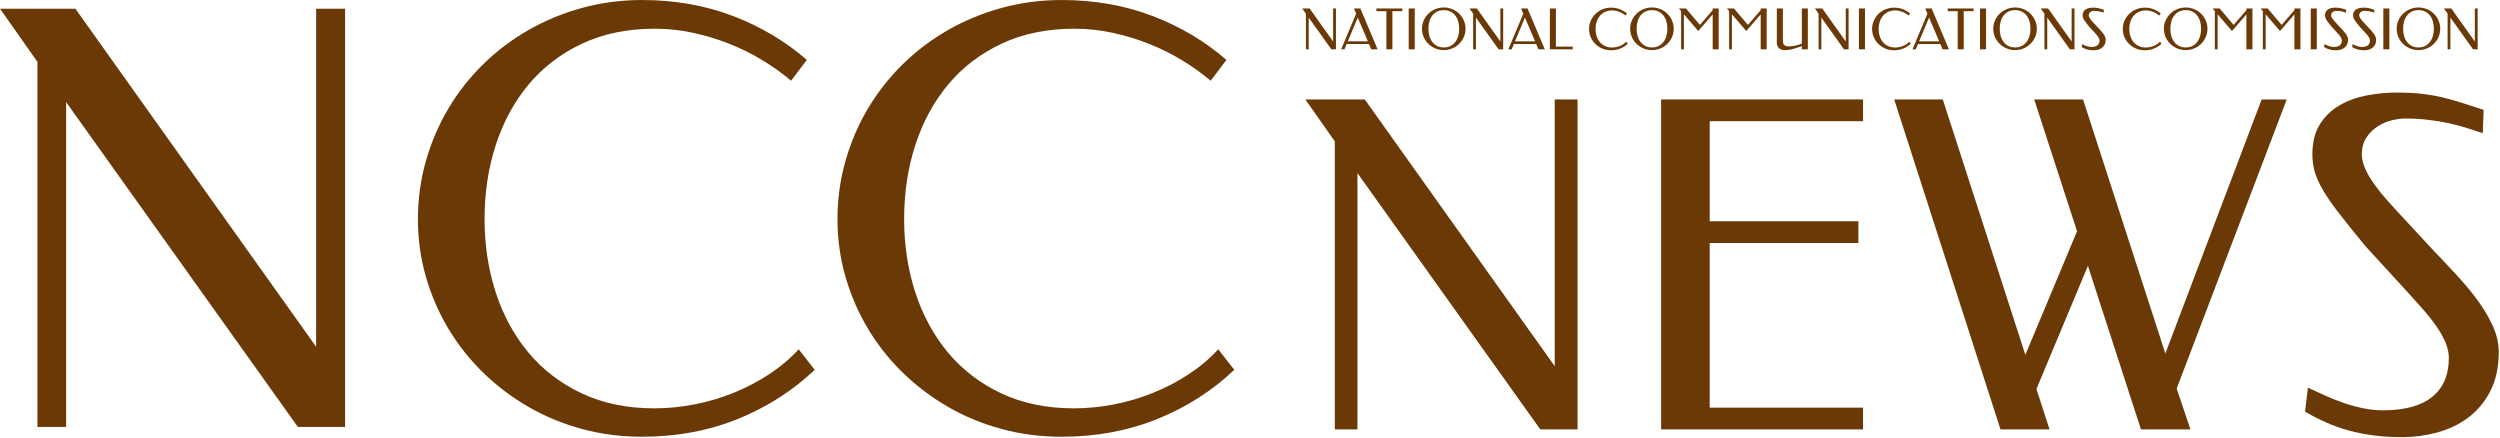
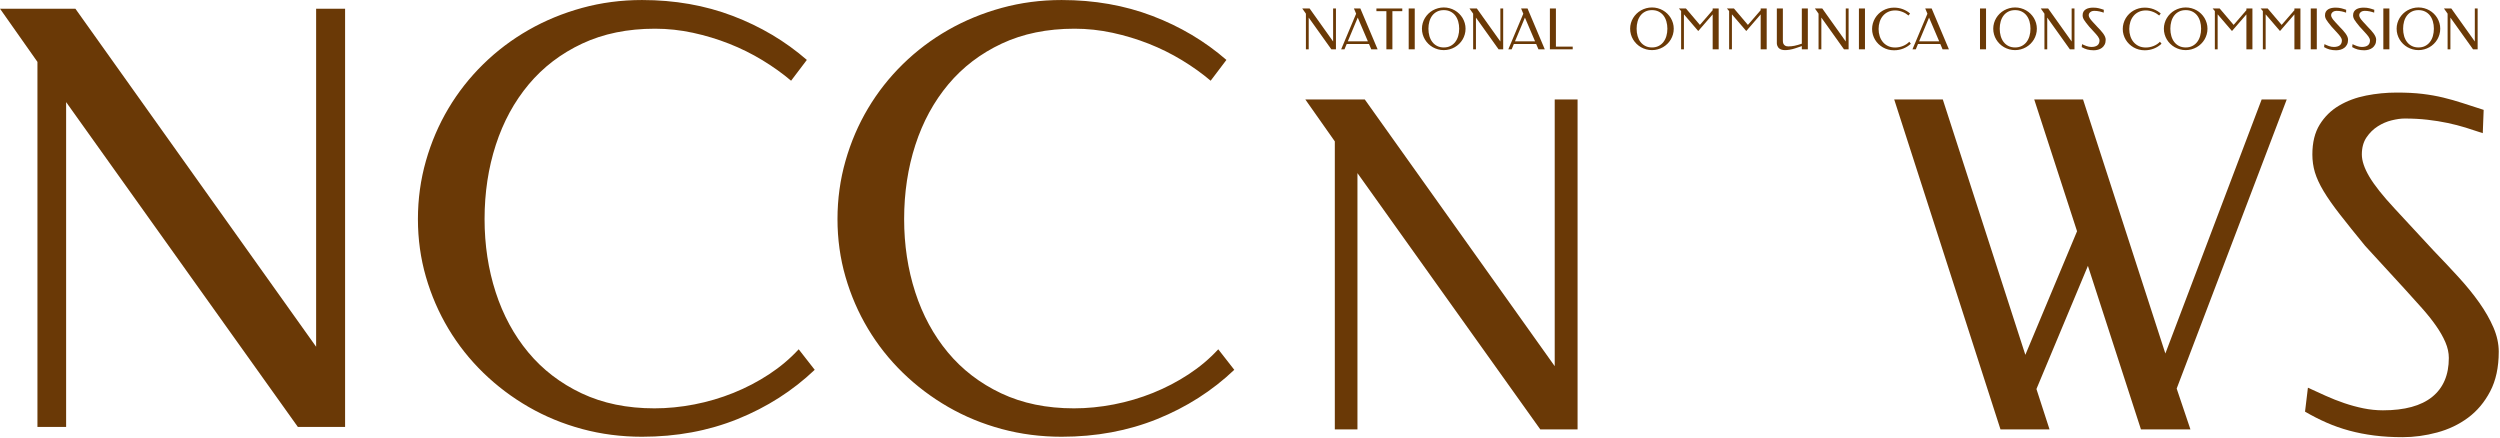
<svg xmlns="http://www.w3.org/2000/svg" width="100%" height="100%" viewBox="0 0 1512 265" version="1.1" xml:space="preserve" style="fill-rule:evenodd;clip-rule:evenodd;stroke-linejoin:round;stroke-miterlimit:2;">
  <g transform="matrix(1,0,0,1,-281.201,-129.631)">
    <g transform="matrix(5.556,0,0,5.556,0,0)">
      <path d="M88.177,69.803L83.034,69.803L57.81,34.446L57.81,69.803L54.688,69.803L54.688,30.068L50.616,24.283L58.82,24.283L85.024,61.078L85.024,24.283L88.177,24.283L88.177,69.803Z" style="fill:rgb(106,57,6);fill-rule:nonzero;" />
      <path d="M120.503,23.334C124.054,23.334 127.345,23.91 130.375,25.063C133.406,26.216 136.094,27.813 138.441,29.854L136.727,32.119C135.788,31.323 134.748,30.579 133.605,29.885C132.462,29.191 131.258,28.594 129.992,28.094C128.727,27.594 127.411,27.196 126.044,26.9C124.676,26.604 123.299,26.456 121.911,26.456C118.931,26.456 116.289,26.997 113.982,28.079C111.676,29.16 109.738,30.64 108.166,32.517C106.595,34.395 105.401,36.589 104.585,39.099C103.768,41.609 103.36,44.303 103.36,47.18C103.36,49.997 103.763,52.65 104.569,55.14C105.375,57.629 106.559,59.813 108.12,61.691C109.681,63.568 111.615,65.053 113.921,66.145C116.227,67.236 118.87,67.782 121.85,67.782C123.278,67.782 124.727,67.639 126.197,67.354C127.666,67.068 129.084,66.65 130.452,66.099C131.819,65.548 133.11,64.874 134.324,64.078C135.538,63.282 136.615,62.374 137.554,61.354L139.299,63.588C136.89,65.874 134.094,67.66 130.911,68.946C127.727,70.231 124.258,70.874 120.503,70.874C118.237,70.874 116.064,70.594 113.982,70.032C111.901,69.471 109.957,68.67 108.151,67.629C106.345,66.588 104.702,65.349 103.222,63.91C101.743,62.471 100.477,60.874 99.426,59.119C98.375,57.364 97.559,55.481 96.977,53.471C96.396,51.461 96.105,49.364 96.105,47.18C96.105,44.997 96.396,42.885 96.977,40.844C97.559,38.803 98.375,36.9 99.426,35.135C100.477,33.369 101.743,31.762 103.222,30.313C104.702,28.864 106.345,27.624 108.151,26.594C109.957,25.563 111.901,24.762 113.982,24.191C116.064,23.619 118.237,23.334 120.503,23.334Z" style="fill:rgb(106,57,6);fill-rule:nonzero;" />
      <path d="M166.175,23.334C169.726,23.334 173.017,23.91 176.047,25.063C179.078,26.216 181.767,27.813 184.114,29.854L182.399,32.119C181.461,31.323 180.42,30.579 179.277,29.885C178.134,29.191 176.93,28.594 175.665,28.094C174.399,27.594 173.083,27.196 171.716,26.9C170.348,26.604 168.971,26.456 167.583,26.456C164.603,26.456 161.961,26.997 159.655,28.079C157.348,29.16 155.41,30.64 153.838,32.517C152.267,34.395 151.073,36.589 150.257,39.099C149.44,41.609 149.032,44.303 149.032,47.18C149.032,49.997 149.435,52.65 150.241,55.14C151.047,57.629 152.231,59.813 153.792,61.691C155.354,63.568 157.287,65.053 159.593,66.145C161.899,67.236 164.542,67.782 167.522,67.782C168.95,67.782 170.399,67.639 171.869,67.354C173.338,67.068 174.756,66.65 176.124,66.099C177.491,65.548 178.782,64.874 179.996,64.078C181.211,63.282 182.287,62.374 183.226,61.354L184.971,63.588C182.563,65.874 179.767,67.66 176.583,68.946C173.399,70.231 169.93,70.874 166.175,70.874C163.91,70.874 161.736,70.594 159.655,70.032C157.573,69.471 155.629,68.67 153.823,67.629C152.017,66.588 150.374,65.349 148.894,63.91C147.415,62.471 146.15,60.874 145.099,59.119C144.048,57.364 143.231,55.481 142.65,53.471C142.068,51.461 141.777,49.364 141.777,47.18C141.777,44.997 142.068,42.885 142.65,40.844C143.231,38.803 144.048,36.9 145.099,35.135C146.15,33.369 147.415,31.762 148.894,30.313C150.374,28.864 152.017,27.624 153.823,26.594C155.629,25.563 157.573,24.762 159.655,24.191C161.736,23.619 163.91,23.334 166.175,23.334Z" style="fill:rgb(106,57,6);fill-rule:nonzero;" />
      <path d="M222.339,70.074L218.281,70.074L198.378,42.176L198.378,70.074L195.914,70.074L195.914,38.722L192.702,34.157L199.175,34.157L219.851,63.19L219.851,34.157L222.339,34.157L222.339,70.074Z" style="fill:rgb(106,57,6);fill-rule:nonzero;" />
-       <path d="M253.413,34.157L253.413,36.524L236.723,36.524L236.723,47.417L252.906,47.417L252.906,49.784L236.723,49.784L236.723,67.707L253.413,67.707L253.413,70.074L231.433,70.074L231.433,34.157L253.413,34.157Z" style="fill:rgb(106,57,6);fill-rule:nonzero;" />
      <path d="M256.806,34.157L262.096,34.157L271.082,61.958L276.71,48.504L272.048,34.157L277.362,34.157L286.323,61.813L296.806,34.157L299.535,34.157L287.555,65.63L289.052,70.074L283.666,70.074L277.893,52.272L272.289,65.678L273.714,70.074L268.376,70.074L256.806,34.157Z" style="fill:rgb(106,57,6);fill-rule:nonzero;" />
      <path d="M311.527,33.408C312.59,33.408 313.52,33.456 314.317,33.553C315.114,33.649 315.863,33.782 316.564,33.951C317.264,34.12 317.961,34.318 318.653,34.543C319.345,34.768 320.118,35.018 320.972,35.292L320.875,37.828C320.263,37.619 319.643,37.417 319.015,37.224C318.387,37.031 317.731,36.862 317.047,36.717C316.362,36.572 315.634,36.455 314.861,36.367C314.088,36.278 313.258,36.234 312.373,36.234C311.97,36.234 311.503,36.298 310.972,36.427C310.44,36.556 309.933,36.773 309.45,37.079C308.967,37.385 308.556,37.788 308.218,38.287C307.88,38.786 307.711,39.406 307.711,40.147C307.711,40.839 307.985,41.648 308.532,42.574C309.08,43.5 309.998,44.656 311.286,46.041L315.537,50.63C316.471,51.596 317.369,52.55 318.23,53.492C319.092,54.434 319.845,55.36 320.489,56.27C321.133,57.18 321.648,58.082 322.035,58.975C322.421,59.869 322.614,60.751 322.614,61.62C322.614,63.311 322.304,64.748 321.684,65.932C321.064,67.115 320.259,68.073 319.269,68.806C318.279,69.539 317.155,70.074 315.899,70.412C314.643,70.751 313.387,70.92 312.131,70.92C311.036,70.92 310.014,70.859 309.064,70.738C308.114,70.618 307.208,70.441 306.346,70.207C305.485,69.974 304.66,69.684 303.87,69.337C303.081,68.991 302.3,68.593 301.527,68.142L301.841,65.533C302.47,65.823 303.114,66.117 303.774,66.415C304.434,66.713 305.106,66.978 305.791,67.212C306.475,67.445 307.172,67.635 307.88,67.78C308.589,67.924 309.297,67.997 310.006,67.997C312.373,67.997 314.16,67.51 315.368,66.536C316.576,65.561 317.18,64.148 317.18,62.296C317.18,61.733 317.055,61.161 316.805,60.582C316.556,60.002 316.213,59.402 315.779,58.782C315.344,58.162 314.833,57.522 314.245,56.862C313.657,56.201 313.033,55.509 312.373,54.784L308.073,50.098C306.978,48.762 306.06,47.619 305.32,46.669C304.579,45.718 303.987,44.873 303.544,44.132C303.102,43.392 302.788,42.711 302.602,42.091C302.417,41.471 302.325,40.823 302.325,40.147C302.325,38.843 302.59,37.76 303.122,36.898C303.653,36.037 304.354,35.348 305.223,34.833C306.093,34.318 307.075,33.951 308.17,33.734C309.265,33.516 310.384,33.408 311.527,33.408Z" style="fill:rgb(106,57,6);fill-rule:nonzero;" />
    </g>
    <g transform="matrix(5.556,0,0,5.556,0,0)">
      <path d="M196.037,28.7L195.535,28.7L193.072,25.247L193.072,28.7L192.767,28.7L192.767,24.82L192.369,24.255L193.171,24.255L195.729,27.848L195.729,24.255L196.037,24.255L196.037,28.7Z" style="fill:rgb(106,57,6);fill-rule:nonzero;" />
      <path d="M200.572,28.7L199.881,28.7L199.636,28.123L197.206,28.123L196.966,28.7L196.605,28.7L198.234,24.826L197.995,24.255L198.694,24.255L200.572,28.7ZM197.328,27.83L199.513,27.83L198.41,25.247L197.328,27.83Z" style="fill:rgb(106,57,6);fill-rule:nonzero;" />
      <path d="M203.258,24.255L203.258,24.548L202.182,24.548L202.182,28.7L201.528,28.7L201.528,24.548L200.442,24.548L200.442,24.255L203.258,24.255Z" style="fill:rgb(106,57,6);fill-rule:nonzero;" />
      <rect x="203.956" y="24.255" width="0.658" height="4.445" style="fill:rgb(106,57,6);fill-rule:nonzero;" />
      <path d="M207.778,28.787C207.559,28.787 207.348,28.759 207.145,28.703C206.943,28.647 206.754,28.569 206.577,28.469C206.401,28.368 206.241,28.247 206.096,28.105C205.952,27.964 205.828,27.807 205.724,27.634C205.62,27.462 205.54,27.277 205.483,27.078C205.427,26.88 205.398,26.673 205.398,26.458C205.398,26.247 205.427,26.043 205.483,25.845C205.54,25.648 205.62,25.464 205.724,25.292C205.828,25.121 205.952,24.964 206.096,24.823C206.241,24.681 206.401,24.561 206.577,24.461C206.754,24.362 206.943,24.284 207.145,24.228C207.348,24.172 207.559,24.144 207.778,24.144C207.995,24.144 208.204,24.172 208.406,24.227C208.607,24.281 208.795,24.359 208.971,24.46C209.146,24.56 209.306,24.681 209.45,24.823C209.595,24.964 209.718,25.121 209.821,25.292C209.924,25.464 210.003,25.648 210.06,25.845C210.117,26.043 210.145,26.247 210.145,26.458C210.145,26.673 210.117,26.88 210.06,27.078C210.003,27.277 209.924,27.462 209.821,27.634C209.718,27.807 209.595,27.964 209.45,28.105C209.306,28.247 209.146,28.368 208.971,28.469C208.795,28.569 208.607,28.647 208.406,28.703C208.204,28.759 207.995,28.787 207.778,28.787ZM207.778,28.497C208.049,28.497 208.288,28.444 208.497,28.338C208.705,28.233 208.88,28.088 209.021,27.905C209.163,27.722 209.27,27.506 209.343,27.258C209.415,27.01 209.452,26.743 209.452,26.458C209.452,26.175 209.416,25.91 209.344,25.663C209.272,25.416 209.166,25.202 209.026,25.02C208.885,24.839 208.71,24.696 208.501,24.591C208.292,24.487 208.051,24.434 207.778,24.434C207.501,24.434 207.258,24.487 207.05,24.591C206.842,24.696 206.667,24.839 206.527,25.02C206.386,25.202 206.281,25.416 206.21,25.663C206.139,25.91 206.104,26.175 206.104,26.458C206.104,26.743 206.14,27.01 206.211,27.258C206.283,27.506 206.389,27.722 206.53,27.905C206.67,28.088 206.845,28.233 207.054,28.338C207.264,28.444 207.505,28.497 207.778,28.497Z" style="fill:rgb(106,57,6);fill-rule:nonzero;" />
      <path d="M214.242,28.7L213.74,28.7L211.276,25.247L211.276,28.7L210.972,28.7L210.972,24.82L210.574,24.255L211.375,24.255L213.934,27.848L213.934,24.255L214.242,24.255L214.242,28.7Z" style="fill:rgb(106,57,6);fill-rule:nonzero;" />
      <path d="M218.769,28.7L218.079,28.7L217.833,28.123L215.403,28.123L215.164,28.7L214.802,28.7L216.431,24.826L216.192,24.255L216.892,24.255L218.769,28.7ZM215.526,27.83L217.711,27.83L216.608,25.247L215.526,27.83Z" style="fill:rgb(106,57,6);fill-rule:nonzero;" />
      <path d="M219.981,28.407L221.81,28.407L221.81,28.7L219.326,28.7L219.326,24.255L219.981,24.255L219.981,28.407Z" style="fill:rgb(106,57,6);fill-rule:nonzero;" />
-       <path d="M225.969,24.162C226.316,24.162 226.637,24.219 226.933,24.331C227.229,24.444 227.492,24.6 227.721,24.799L227.554,25.02C227.462,24.943 227.36,24.87 227.249,24.802C227.137,24.734 227.019,24.676 226.896,24.627C226.772,24.578 226.644,24.539 226.51,24.511C226.377,24.482 226.242,24.467 226.107,24.467C225.816,24.467 225.558,24.52 225.332,24.626C225.107,24.731 224.918,24.876 224.764,25.059C224.611,25.242 224.494,25.457 224.415,25.702C224.335,25.947 224.295,26.21 224.295,26.491C224.295,26.766 224.334,27.025 224.413,27.268C224.492,27.511 224.607,27.725 224.76,27.908C224.912,28.091 225.101,28.236 225.326,28.343C225.552,28.45 225.81,28.503 226.101,28.503C226.24,28.503 226.382,28.489 226.525,28.461C226.669,28.433 226.807,28.392 226.941,28.338C227.074,28.285 227.2,28.219 227.319,28.141C227.437,28.063 227.543,27.975 227.634,27.875L227.805,28.093C227.569,28.317 227.296,28.491 226.986,28.616C226.675,28.742 226.336,28.805 225.969,28.805C225.748,28.805 225.536,28.777 225.332,28.723C225.129,28.668 224.939,28.59 224.763,28.488C224.587,28.386 224.426,28.265 224.282,28.125C224.137,27.984 224.014,27.828 223.911,27.657C223.808,27.486 223.729,27.302 223.672,27.105C223.615,26.909 223.587,26.704 223.587,26.491C223.587,26.278 223.615,26.072 223.672,25.872C223.729,25.673 223.808,25.487 223.911,25.315C224.014,25.142 224.137,24.985 224.282,24.844C224.426,24.702 224.587,24.581 224.763,24.481C224.939,24.38 225.129,24.302 225.332,24.246C225.536,24.19 225.748,24.162 225.969,24.162Z" style="fill:rgb(106,57,6);fill-rule:nonzero;" />
      <path d="M230.441,28.787C230.221,28.787 230.011,28.759 229.808,28.703C229.606,28.647 229.417,28.569 229.24,28.469C229.064,28.368 228.904,28.247 228.759,28.105C228.615,27.964 228.49,27.807 228.387,27.634C228.283,27.462 228.203,27.277 228.146,27.078C228.089,26.88 228.061,26.673 228.061,26.458C228.061,26.247 228.089,26.043 228.146,25.845C228.203,25.648 228.283,25.464 228.387,25.292C228.49,25.121 228.615,24.964 228.759,24.823C228.904,24.681 229.064,24.561 229.24,24.461C229.417,24.362 229.606,24.284 229.808,24.228C230.011,24.172 230.221,24.144 230.441,24.144C230.658,24.144 230.867,24.172 231.068,24.227C231.27,24.281 231.458,24.359 231.633,24.46C231.809,24.56 231.969,24.681 232.113,24.823C232.258,24.964 232.381,25.121 232.484,25.292C232.586,25.464 232.666,25.648 232.723,25.845C232.78,26.043 232.808,26.247 232.808,26.458C232.808,26.673 232.78,26.88 232.723,27.078C232.666,27.277 232.586,27.462 232.484,27.634C232.381,27.807 232.258,27.964 232.113,28.105C231.969,28.247 231.809,28.368 231.633,28.469C231.458,28.569 231.27,28.647 231.068,28.703C230.867,28.759 230.658,28.787 230.441,28.787ZM230.441,28.497C230.712,28.497 230.951,28.444 231.16,28.338C231.368,28.233 231.543,28.088 231.684,27.905C231.826,27.722 231.933,27.506 232.006,27.258C232.078,27.01 232.115,26.743 232.115,26.458C232.115,26.175 232.079,25.91 232.007,25.663C231.935,25.416 231.829,25.202 231.689,25.02C231.548,24.839 231.373,24.696 231.164,24.591C230.955,24.487 230.714,24.434 230.441,24.434C230.164,24.434 229.921,24.487 229.713,24.591C229.504,24.696 229.33,24.839 229.19,25.02C229.049,25.202 228.943,25.416 228.873,25.663C228.802,25.91 228.767,26.175 228.767,26.458C228.767,26.743 228.802,27.01 228.874,27.258C228.946,27.506 229.052,27.722 229.192,27.905C229.333,28.088 229.508,28.233 229.717,28.338C229.926,28.444 230.168,28.497 230.441,28.497Z" style="fill:rgb(106,57,6);fill-rule:nonzero;" />
      <path d="M235.655,26.043L237.045,24.44L237.045,24.255L237.7,24.255L237.7,28.7L237.045,28.7L237.045,24.898L235.475,26.709L233.915,24.892L233.915,28.7L233.61,28.7L233.61,24.536L233.371,24.255L234.136,24.255L235.655,26.043Z" style="fill:rgb(106,57,6);fill-rule:nonzero;" />
      <path d="M240.881,26.043L242.271,24.44L242.271,24.255L242.926,24.255L242.926,28.7L242.271,28.7L242.271,24.898L240.702,26.709L239.141,24.892L239.141,28.7L238.836,28.7L238.836,24.536L238.597,24.255L239.362,24.255L240.881,26.043Z" style="fill:rgb(106,57,6);fill-rule:nonzero;" />
      <path d="M246.75,24.255L247.405,24.255L247.405,28.7L246.75,28.7L246.75,28.35L246.021,28.596C245.921,28.629 245.82,28.658 245.719,28.682C245.617,28.706 245.518,28.726 245.423,28.742C245.327,28.758 245.236,28.769 245.151,28.776C245.065,28.783 244.989,28.787 244.923,28.787C244.782,28.787 244.661,28.771 244.562,28.741C244.462,28.71 244.379,28.67 244.314,28.621C244.248,28.572 244.196,28.518 244.158,28.458C244.12,28.398 244.092,28.34 244.073,28.285C244.054,28.229 244.042,28.178 244.037,28.131C244.032,28.084 244.03,28.05 244.03,28.028L244.03,24.255L244.687,24.255L244.687,27.77C244.687,27.808 244.691,27.862 244.699,27.93C244.707,27.999 244.73,28.067 244.768,28.134C244.806,28.2 244.865,28.259 244.944,28.309C245.024,28.358 245.136,28.383 245.279,28.383C245.397,28.383 245.511,28.377 245.623,28.365C245.735,28.353 245.849,28.335 245.965,28.312C246.082,28.288 246.204,28.257 246.331,28.22C246.459,28.184 246.598,28.139 246.75,28.087L246.75,24.255Z" style="fill:rgb(106,57,6);fill-rule:nonzero;" />
      <path d="M251.842,28.7L251.339,28.7L248.876,25.247L248.876,28.7L248.571,28.7L248.571,24.82L248.174,24.255L248.975,24.255L251.534,27.848L251.534,24.255L251.842,24.255L251.842,28.7Z" style="fill:rgb(106,57,6);fill-rule:nonzero;" />
      <rect x="252.966" y="24.255" width="0.658" height="4.445" style="fill:rgb(106,57,6);fill-rule:nonzero;" />
      <path d="M256.782,24.162C257.128,24.162 257.45,24.219 257.746,24.331C258.042,24.444 258.304,24.6 258.533,24.799L258.366,25.02C258.274,24.943 258.173,24.87 258.061,24.802C257.949,24.734 257.832,24.676 257.708,24.627C257.585,24.578 257.456,24.539 257.323,24.511C257.189,24.482 257.055,24.467 256.919,24.467C256.628,24.467 256.37,24.52 256.145,24.626C255.92,24.731 255.73,24.876 255.577,25.059C255.423,25.242 255.307,25.457 255.227,25.702C255.147,25.947 255.108,26.21 255.108,26.491C255.108,26.766 255.147,27.025 255.226,27.268C255.304,27.511 255.42,27.725 255.572,27.908C255.725,28.091 255.914,28.236 256.139,28.343C256.364,28.45 256.622,28.503 256.913,28.503C257.053,28.503 257.194,28.489 257.338,28.461C257.481,28.433 257.62,28.392 257.753,28.338C257.887,28.285 258.013,28.219 258.131,28.141C258.25,28.063 258.355,27.975 258.447,27.875L258.617,28.093C258.382,28.317 258.109,28.491 257.798,28.616C257.487,28.742 257.148,28.805 256.782,28.805C256.56,28.805 256.348,28.777 256.145,28.723C255.942,28.668 255.752,28.59 255.575,28.488C255.399,28.386 255.239,28.265 255.094,28.125C254.95,27.984 254.826,27.828 254.723,27.657C254.621,27.486 254.541,27.302 254.484,27.105C254.427,26.909 254.399,26.704 254.399,26.491C254.399,26.278 254.427,26.072 254.484,25.872C254.541,25.673 254.621,25.487 254.723,25.315C254.826,25.142 254.95,24.985 255.094,24.844C255.239,24.702 255.399,24.581 255.575,24.481C255.752,24.38 255.942,24.302 256.145,24.246C256.348,24.19 256.56,24.162 256.782,24.162Z" style="fill:rgb(106,57,6);fill-rule:nonzero;" />
      <path d="M262.761,28.7L262.071,28.7L261.825,28.123L259.395,28.123L259.156,28.7L258.794,28.7L260.423,24.826L260.184,24.255L260.884,24.255L262.761,28.7ZM259.518,27.83L261.703,27.83L260.6,25.247L259.518,27.83Z" style="fill:rgb(106,57,6);fill-rule:nonzero;" />
-       <path d="M265.448,24.255L265.448,24.548L264.372,24.548L264.372,28.7L263.717,28.7L263.717,24.548L262.632,24.548L262.632,24.255L265.448,24.255Z" style="fill:rgb(106,57,6);fill-rule:nonzero;" />
      <rect x="266.145" y="24.255" width="0.658" height="4.445" style="fill:rgb(106,57,6);fill-rule:nonzero;" />
      <path d="M269.966,28.787C269.747,28.787 269.536,28.759 269.334,28.703C269.132,28.647 268.943,28.569 268.766,28.469C268.59,28.368 268.429,28.247 268.285,28.105C268.14,27.964 268.016,27.807 267.913,27.634C267.809,27.462 267.729,27.277 267.672,27.078C267.615,26.88 267.587,26.673 267.587,26.458C267.587,26.247 267.615,26.043 267.672,25.845C267.729,25.648 267.809,25.464 267.913,25.292C268.016,25.121 268.14,24.964 268.285,24.823C268.429,24.681 268.59,24.561 268.766,24.461C268.943,24.362 269.132,24.284 269.334,24.228C269.536,24.172 269.747,24.144 269.966,24.144C270.184,24.144 270.393,24.172 270.594,24.227C270.795,24.281 270.984,24.359 271.159,24.46C271.335,24.56 271.494,24.681 271.639,24.823C271.783,24.964 271.907,25.121 272.01,25.292C272.112,25.464 272.192,25.648 272.249,25.845C272.306,26.043 272.334,26.247 272.334,26.458C272.334,26.673 272.306,26.88 272.249,27.078C272.192,27.277 272.112,27.462 272.01,27.634C271.907,27.807 271.783,27.964 271.639,28.105C271.494,28.247 271.335,28.368 271.159,28.469C270.984,28.569 270.795,28.647 270.594,28.703C270.393,28.759 270.184,28.787 269.966,28.787ZM269.966,28.497C270.237,28.497 270.477,28.444 270.685,28.338C270.894,28.233 271.068,28.088 271.21,27.905C271.351,27.722 271.459,27.506 271.531,27.258C271.604,27.01 271.64,26.743 271.64,26.458C271.64,26.175 271.605,25.91 271.533,25.663C271.461,25.416 271.355,25.202 271.214,25.02C271.074,24.839 270.899,24.696 270.69,24.591C270.481,24.487 270.239,24.434 269.966,24.434C269.689,24.434 269.447,24.487 269.238,24.591C269.03,24.696 268.856,24.839 268.715,25.02C268.575,25.202 268.469,25.416 268.398,25.663C268.328,25.91 268.292,26.175 268.292,26.458C268.292,26.743 268.328,27.01 268.4,27.258C268.472,27.506 268.578,27.722 268.718,27.905C268.859,28.088 269.034,28.233 269.243,28.338C269.452,28.444 269.693,28.497 269.966,28.497Z" style="fill:rgb(106,57,6);fill-rule:nonzero;" />
      <path d="M276.43,28.7L275.928,28.7L273.465,25.247L273.465,28.7L273.16,28.7L273.16,24.82L272.762,24.255L273.563,24.255L276.122,27.848L276.122,24.255L276.43,24.255L276.43,28.7Z" style="fill:rgb(106,57,6);fill-rule:nonzero;" />
      <path d="M278.455,24.162C278.586,24.162 278.701,24.168 278.8,24.18C278.899,24.192 278.991,24.209 279.078,24.23C279.165,24.25 279.251,24.275 279.337,24.303C279.422,24.331 279.518,24.362 279.624,24.395L279.612,24.709C279.536,24.683 279.459,24.659 279.381,24.635C279.304,24.611 279.223,24.59 279.138,24.572C279.053,24.554 278.963,24.539 278.867,24.528C278.772,24.518 278.669,24.512 278.559,24.512C278.51,24.512 278.452,24.52 278.386,24.536C278.32,24.552 278.257,24.579 278.198,24.617C278.138,24.655 278.087,24.704 278.045,24.766C278.003,24.828 277.982,24.905 277.982,24.996C277.982,25.082 278.016,25.182 278.084,25.297C278.152,25.411 278.265,25.554 278.425,25.726L278.951,26.294C279.067,26.413 279.178,26.531 279.284,26.648C279.391,26.765 279.484,26.879 279.564,26.992C279.644,27.104 279.707,27.216 279.755,27.327C279.803,27.437 279.827,27.546 279.827,27.654C279.827,27.863 279.789,28.041 279.712,28.188C279.635,28.334 279.535,28.453 279.413,28.543C279.29,28.634 279.151,28.7 278.996,28.742C278.84,28.784 278.685,28.805 278.529,28.805C278.394,28.805 278.267,28.797 278.15,28.782C278.032,28.767 277.92,28.746 277.814,28.717C277.707,28.688 277.605,28.652 277.507,28.609C277.409,28.566 277.313,28.517 277.217,28.461L277.256,28.138C277.334,28.174 277.413,28.21 277.495,28.247C277.577,28.284 277.66,28.317 277.745,28.346C277.829,28.375 277.916,28.398 278.003,28.416C278.091,28.434 278.179,28.443 278.266,28.443C278.559,28.443 278.781,28.383 278.93,28.262C279.08,28.142 279.154,27.967 279.154,27.738C279.154,27.668 279.139,27.597 279.108,27.525C279.077,27.454 279.035,27.379 278.981,27.303C278.927,27.226 278.864,27.147 278.791,27.065C278.718,26.983 278.641,26.898 278.559,26.808L278.027,26.228C277.892,26.063 277.778,25.921 277.686,25.803C277.595,25.686 277.522,25.581 277.467,25.49C277.412,25.398 277.373,25.314 277.35,25.237C277.327,25.16 277.316,25.08 277.316,24.996C277.316,24.835 277.349,24.701 277.414,24.594C277.48,24.488 277.567,24.402 277.675,24.339C277.782,24.275 277.904,24.23 278.039,24.203C278.175,24.176 278.313,24.162 278.455,24.162Z" style="fill:rgb(106,57,6);fill-rule:nonzero;" />
      <path d="M284.068,24.162C284.415,24.162 284.737,24.219 285.033,24.331C285.329,24.444 285.591,24.6 285.82,24.799L285.653,25.02C285.561,24.943 285.46,24.87 285.348,24.802C285.236,24.734 285.119,24.676 284.995,24.627C284.872,24.578 284.743,24.539 284.61,24.511C284.476,24.482 284.342,24.467 284.206,24.467C283.915,24.467 283.657,24.52 283.432,24.626C283.207,24.731 283.017,24.876 282.864,25.059C282.71,25.242 282.594,25.457 282.514,25.702C282.434,25.947 282.394,26.21 282.394,26.491C282.394,26.766 282.434,27.025 282.512,27.268C282.591,27.511 282.707,27.725 282.859,27.908C283.012,28.091 283.201,28.236 283.426,28.343C283.651,28.45 283.909,28.503 284.2,28.503C284.34,28.503 284.481,28.489 284.624,28.461C284.768,28.433 284.906,28.392 285.04,28.338C285.174,28.285 285.3,28.219 285.418,28.141C285.537,28.063 285.642,27.975 285.734,27.875L285.904,28.093C285.669,28.317 285.396,28.491 285.085,28.616C284.774,28.742 284.435,28.805 284.068,28.805C283.847,28.805 283.635,28.777 283.432,28.723C283.228,28.668 283.039,28.59 282.862,28.488C282.686,28.386 282.525,28.265 282.381,28.125C282.236,27.984 282.113,27.828 282.01,27.657C281.908,27.486 281.828,27.302 281.771,27.105C281.714,26.909 281.686,26.704 281.686,26.491C281.686,26.278 281.714,26.072 281.771,25.872C281.828,25.673 281.908,25.487 282.01,25.315C282.113,25.142 282.236,24.985 282.381,24.844C282.525,24.702 282.686,24.581 282.862,24.481C283.039,24.38 283.228,24.302 283.432,24.246C283.635,24.19 283.847,24.162 284.068,24.162Z" style="fill:rgb(106,57,6);fill-rule:nonzero;" />
      <path d="M288.541,28.787C288.321,28.787 288.111,28.759 287.908,28.703C287.706,28.647 287.517,28.569 287.34,28.469C287.164,28.368 287.003,28.247 286.859,28.105C286.714,27.964 286.59,27.807 286.487,27.634C286.383,27.462 286.303,27.277 286.246,27.078C286.189,26.88 286.161,26.673 286.161,26.458C286.161,26.247 286.189,26.043 286.246,25.845C286.303,25.648 286.383,25.464 286.487,25.292C286.59,25.121 286.714,24.964 286.859,24.823C287.003,24.681 287.164,24.561 287.34,24.461C287.517,24.362 287.706,24.284 287.908,24.228C288.111,24.172 288.321,24.144 288.541,24.144C288.758,24.144 288.967,24.172 289.168,24.227C289.37,24.281 289.558,24.359 289.733,24.46C289.909,24.56 290.069,24.681 290.213,24.823C290.358,24.964 290.481,25.121 290.584,25.292C290.686,25.464 290.766,25.648 290.823,25.845C290.88,26.043 290.908,26.247 290.908,26.458C290.908,26.673 290.88,26.88 290.823,27.078C290.766,27.277 290.686,27.462 290.584,27.634C290.481,27.807 290.358,27.964 290.213,28.105C290.069,28.247 289.909,28.368 289.733,28.469C289.558,28.569 289.37,28.647 289.168,28.703C288.967,28.759 288.758,28.787 288.541,28.787ZM288.541,28.497C288.812,28.497 289.051,28.444 289.259,28.338C289.468,28.233 289.643,28.088 289.784,27.905C289.926,27.722 290.033,27.506 290.105,27.258C290.178,27.01 290.215,26.743 290.215,26.458C290.215,26.175 290.179,25.91 290.107,25.663C290.035,25.416 289.929,25.202 289.789,25.02C289.648,24.839 289.473,24.696 289.264,24.591C289.055,24.487 288.814,24.434 288.541,24.434C288.264,24.434 288.021,24.487 287.813,24.591C287.604,24.696 287.43,24.839 287.289,25.02C287.149,25.202 287.043,25.416 286.973,25.663C286.902,25.91 286.866,26.175 286.866,26.458C286.866,26.743 286.902,27.01 286.974,27.258C287.046,27.506 287.152,27.722 287.292,27.905C287.433,28.088 287.608,28.233 287.817,28.338C288.026,28.444 288.267,28.497 288.541,28.497Z" style="fill:rgb(106,57,6);fill-rule:nonzero;" />
      <path d="M293.755,26.043L295.145,24.44L295.145,24.255L295.8,24.255L295.8,28.7L295.145,28.7L295.145,24.898L293.575,26.709L292.015,24.892L292.015,28.7L291.71,28.7L291.71,24.536L291.471,24.255L292.236,24.255L293.755,26.043Z" style="fill:rgb(106,57,6);fill-rule:nonzero;" />
      <path d="M298.981,26.043L300.371,24.44L300.371,24.255L301.026,24.255L301.026,28.7L300.371,28.7L300.371,24.898L298.802,26.709L297.241,24.892L297.241,28.7L296.936,28.7L296.936,24.536L296.697,24.255L297.462,24.255L298.981,26.043Z" style="fill:rgb(106,57,6);fill-rule:nonzero;" />
      <rect x="302.15" y="24.255" width="0.658" height="4.445" style="fill:rgb(106,57,6);fill-rule:nonzero;" />
      <path d="M304.839,24.162C304.97,24.162 305.085,24.168 305.184,24.18C305.283,24.192 305.375,24.209 305.462,24.23C305.549,24.25 305.635,24.275 305.72,24.303C305.806,24.331 305.902,24.362 306.007,24.395L305.995,24.709C305.92,24.683 305.843,24.659 305.765,24.635C305.688,24.611 305.606,24.59 305.522,24.572C305.437,24.554 305.347,24.539 305.251,24.528C305.155,24.518 305.053,24.512 304.943,24.512C304.893,24.512 304.836,24.52 304.77,24.536C304.704,24.552 304.641,24.579 304.581,24.617C304.522,24.655 304.471,24.704 304.429,24.766C304.387,24.828 304.366,24.905 304.366,24.996C304.366,25.082 304.4,25.182 304.468,25.297C304.536,25.411 304.649,25.554 304.809,25.726L305.335,26.294C305.45,26.413 305.562,26.531 305.668,26.648C305.775,26.765 305.868,26.879 305.948,26.992C306.027,27.104 306.091,27.216 306.139,27.327C306.187,27.437 306.211,27.546 306.211,27.654C306.211,27.863 306.172,28.041 306.096,28.188C306.019,28.334 305.919,28.453 305.797,28.543C305.674,28.634 305.535,28.7 305.38,28.742C305.224,28.784 305.069,28.805 304.913,28.805C304.778,28.805 304.651,28.797 304.534,28.782C304.416,28.767 304.304,28.746 304.197,28.717C304.091,28.688 303.989,28.652 303.891,28.609C303.793,28.566 303.697,28.517 303.601,28.461L303.64,28.138C303.718,28.174 303.797,28.21 303.879,28.247C303.961,28.284 304.044,28.317 304.129,28.346C304.213,28.375 304.299,28.398 304.387,28.416C304.475,28.434 304.563,28.443 304.65,28.443C304.943,28.443 305.164,28.383 305.314,28.262C305.463,28.142 305.538,27.967 305.538,27.738C305.538,27.668 305.523,27.597 305.492,27.525C305.461,27.454 305.419,27.379 305.365,27.303C305.311,27.226 305.248,27.147 305.175,27.065C305.102,26.983 305.025,26.898 304.943,26.808L304.411,26.228C304.276,26.063 304.162,25.921 304.07,25.803C303.979,25.686 303.905,25.581 303.851,25.49C303.796,25.398 303.757,25.314 303.734,25.237C303.711,25.16 303.7,25.08 303.7,24.996C303.7,24.835 303.733,24.701 303.798,24.594C303.864,24.488 303.951,24.402 304.058,24.339C304.166,24.275 304.288,24.23 304.423,24.203C304.559,24.176 304.697,24.162 304.839,24.162Z" style="fill:rgb(106,57,6);fill-rule:nonzero;" />
      <path d="M307.897,24.162C308.029,24.162 308.144,24.168 308.243,24.18C308.341,24.192 308.434,24.209 308.521,24.23C308.607,24.25 308.694,24.275 308.779,24.303C308.865,24.331 308.961,24.362 309.066,24.395L309.054,24.709C308.979,24.683 308.902,24.659 308.824,24.635C308.746,24.611 308.665,24.59 308.581,24.572C308.496,24.554 308.406,24.539 308.31,24.528C308.214,24.518 308.112,24.512 308.002,24.512C307.952,24.512 307.894,24.52 307.829,24.536C307.763,24.552 307.7,24.579 307.64,24.617C307.581,24.655 307.53,24.704 307.488,24.766C307.446,24.828 307.425,24.905 307.425,24.996C307.425,25.082 307.459,25.182 307.527,25.297C307.595,25.411 307.708,25.554 307.868,25.726L308.394,26.294C308.509,26.413 308.62,26.531 308.727,26.648C308.834,26.765 308.927,26.879 309.007,26.992C309.086,27.104 309.15,27.216 309.198,27.327C309.246,27.437 309.27,27.546 309.27,27.654C309.27,27.863 309.231,28.041 309.154,28.188C309.078,28.334 308.978,28.453 308.856,28.543C308.733,28.634 308.594,28.7 308.439,28.742C308.283,28.784 308.128,28.805 307.972,28.805C307.837,28.805 307.71,28.797 307.593,28.782C307.475,28.767 307.363,28.746 307.256,28.717C307.15,28.688 307.047,28.652 306.95,28.609C306.852,28.566 306.755,28.517 306.66,28.461L306.699,28.138C306.776,28.174 306.856,28.21 306.938,28.247C307.02,28.284 307.103,28.317 307.187,28.346C307.272,28.375 307.358,28.398 307.446,28.416C307.534,28.434 307.621,28.443 307.709,28.443C308.002,28.443 308.223,28.383 308.373,28.262C308.522,28.142 308.597,27.967 308.597,27.738C308.597,27.668 308.582,27.597 308.551,27.525C308.52,27.454 308.477,27.379 308.424,27.303C308.37,27.226 308.306,27.147 308.234,27.065C308.161,26.983 308.084,26.898 308.002,26.808L307.47,26.228C307.334,26.063 307.221,25.921 307.129,25.803C307.037,25.686 306.964,25.581 306.909,25.49C306.855,25.398 306.816,25.314 306.793,25.237C306.77,25.16 306.758,25.08 306.758,24.996C306.758,24.835 306.791,24.701 306.857,24.594C306.923,24.488 307.01,24.402 307.117,24.339C307.225,24.275 307.346,24.23 307.482,24.203C307.617,24.176 307.756,24.162 307.897,24.162Z" style="fill:rgb(106,57,6);fill-rule:nonzero;" />
      <rect x="310.051" y="24.255" width="0.658" height="4.445" style="fill:rgb(106,57,6);fill-rule:nonzero;" />
      <path d="M313.878,28.787C313.658,28.787 313.448,28.759 313.245,28.703C313.043,28.647 312.854,28.569 312.677,28.469C312.501,28.368 312.341,28.247 312.196,28.105C312.052,27.964 311.928,27.807 311.824,27.634C311.72,27.462 311.64,27.277 311.583,27.078C311.526,26.88 311.498,26.673 311.498,26.458C311.498,26.247 311.526,26.043 311.583,25.845C311.64,25.648 311.72,25.464 311.824,25.292C311.928,25.121 312.052,24.964 312.196,24.823C312.341,24.681 312.501,24.561 312.677,24.461C312.854,24.362 313.043,24.284 313.245,24.228C313.448,24.172 313.658,24.144 313.878,24.144C314.095,24.144 314.304,24.172 314.505,24.227C314.707,24.281 314.895,24.359 315.07,24.46C315.246,24.56 315.406,24.681 315.55,24.823C315.695,24.964 315.818,25.121 315.921,25.292C316.024,25.464 316.103,25.648 316.16,25.845C316.217,26.043 316.245,26.247 316.245,26.458C316.245,26.673 316.217,26.88 316.16,27.078C316.103,27.277 316.024,27.462 315.921,27.634C315.818,27.807 315.695,27.964 315.55,28.105C315.406,28.247 315.246,28.368 315.07,28.469C314.895,28.569 314.707,28.647 314.505,28.703C314.304,28.759 314.095,28.787 313.878,28.787ZM313.878,28.497C314.149,28.497 314.388,28.444 314.597,28.338C314.805,28.233 314.98,28.088 315.121,27.905C315.263,27.722 315.37,27.506 315.443,27.258C315.515,27.01 315.552,26.743 315.552,26.458C315.552,26.175 315.516,25.91 315.444,25.663C315.372,25.416 315.266,25.202 315.126,25.02C314.985,24.839 314.81,24.696 314.601,24.591C314.392,24.487 314.151,24.434 313.878,24.434C313.601,24.434 313.358,24.487 313.15,24.591C312.941,24.696 312.767,24.839 312.627,25.02C312.486,25.202 312.38,25.416 312.31,25.663C312.239,25.91 312.204,26.175 312.204,26.458C312.204,26.743 312.239,27.01 312.311,27.258C312.383,27.506 312.489,27.722 312.63,27.905C312.77,28.088 312.945,28.233 313.154,28.338C313.363,28.444 313.605,28.497 313.878,28.497Z" style="fill:rgb(106,57,6);fill-rule:nonzero;" />
      <path d="M320.317,28.7L319.815,28.7L317.352,25.247L317.352,28.7L317.047,28.7L317.047,24.82L316.649,24.255L317.45,24.255L320.009,27.848L320.009,24.255L320.317,24.255L320.317,28.7Z" style="fill:rgb(106,57,6);fill-rule:nonzero;" />
    </g>
  </g>
</svg>